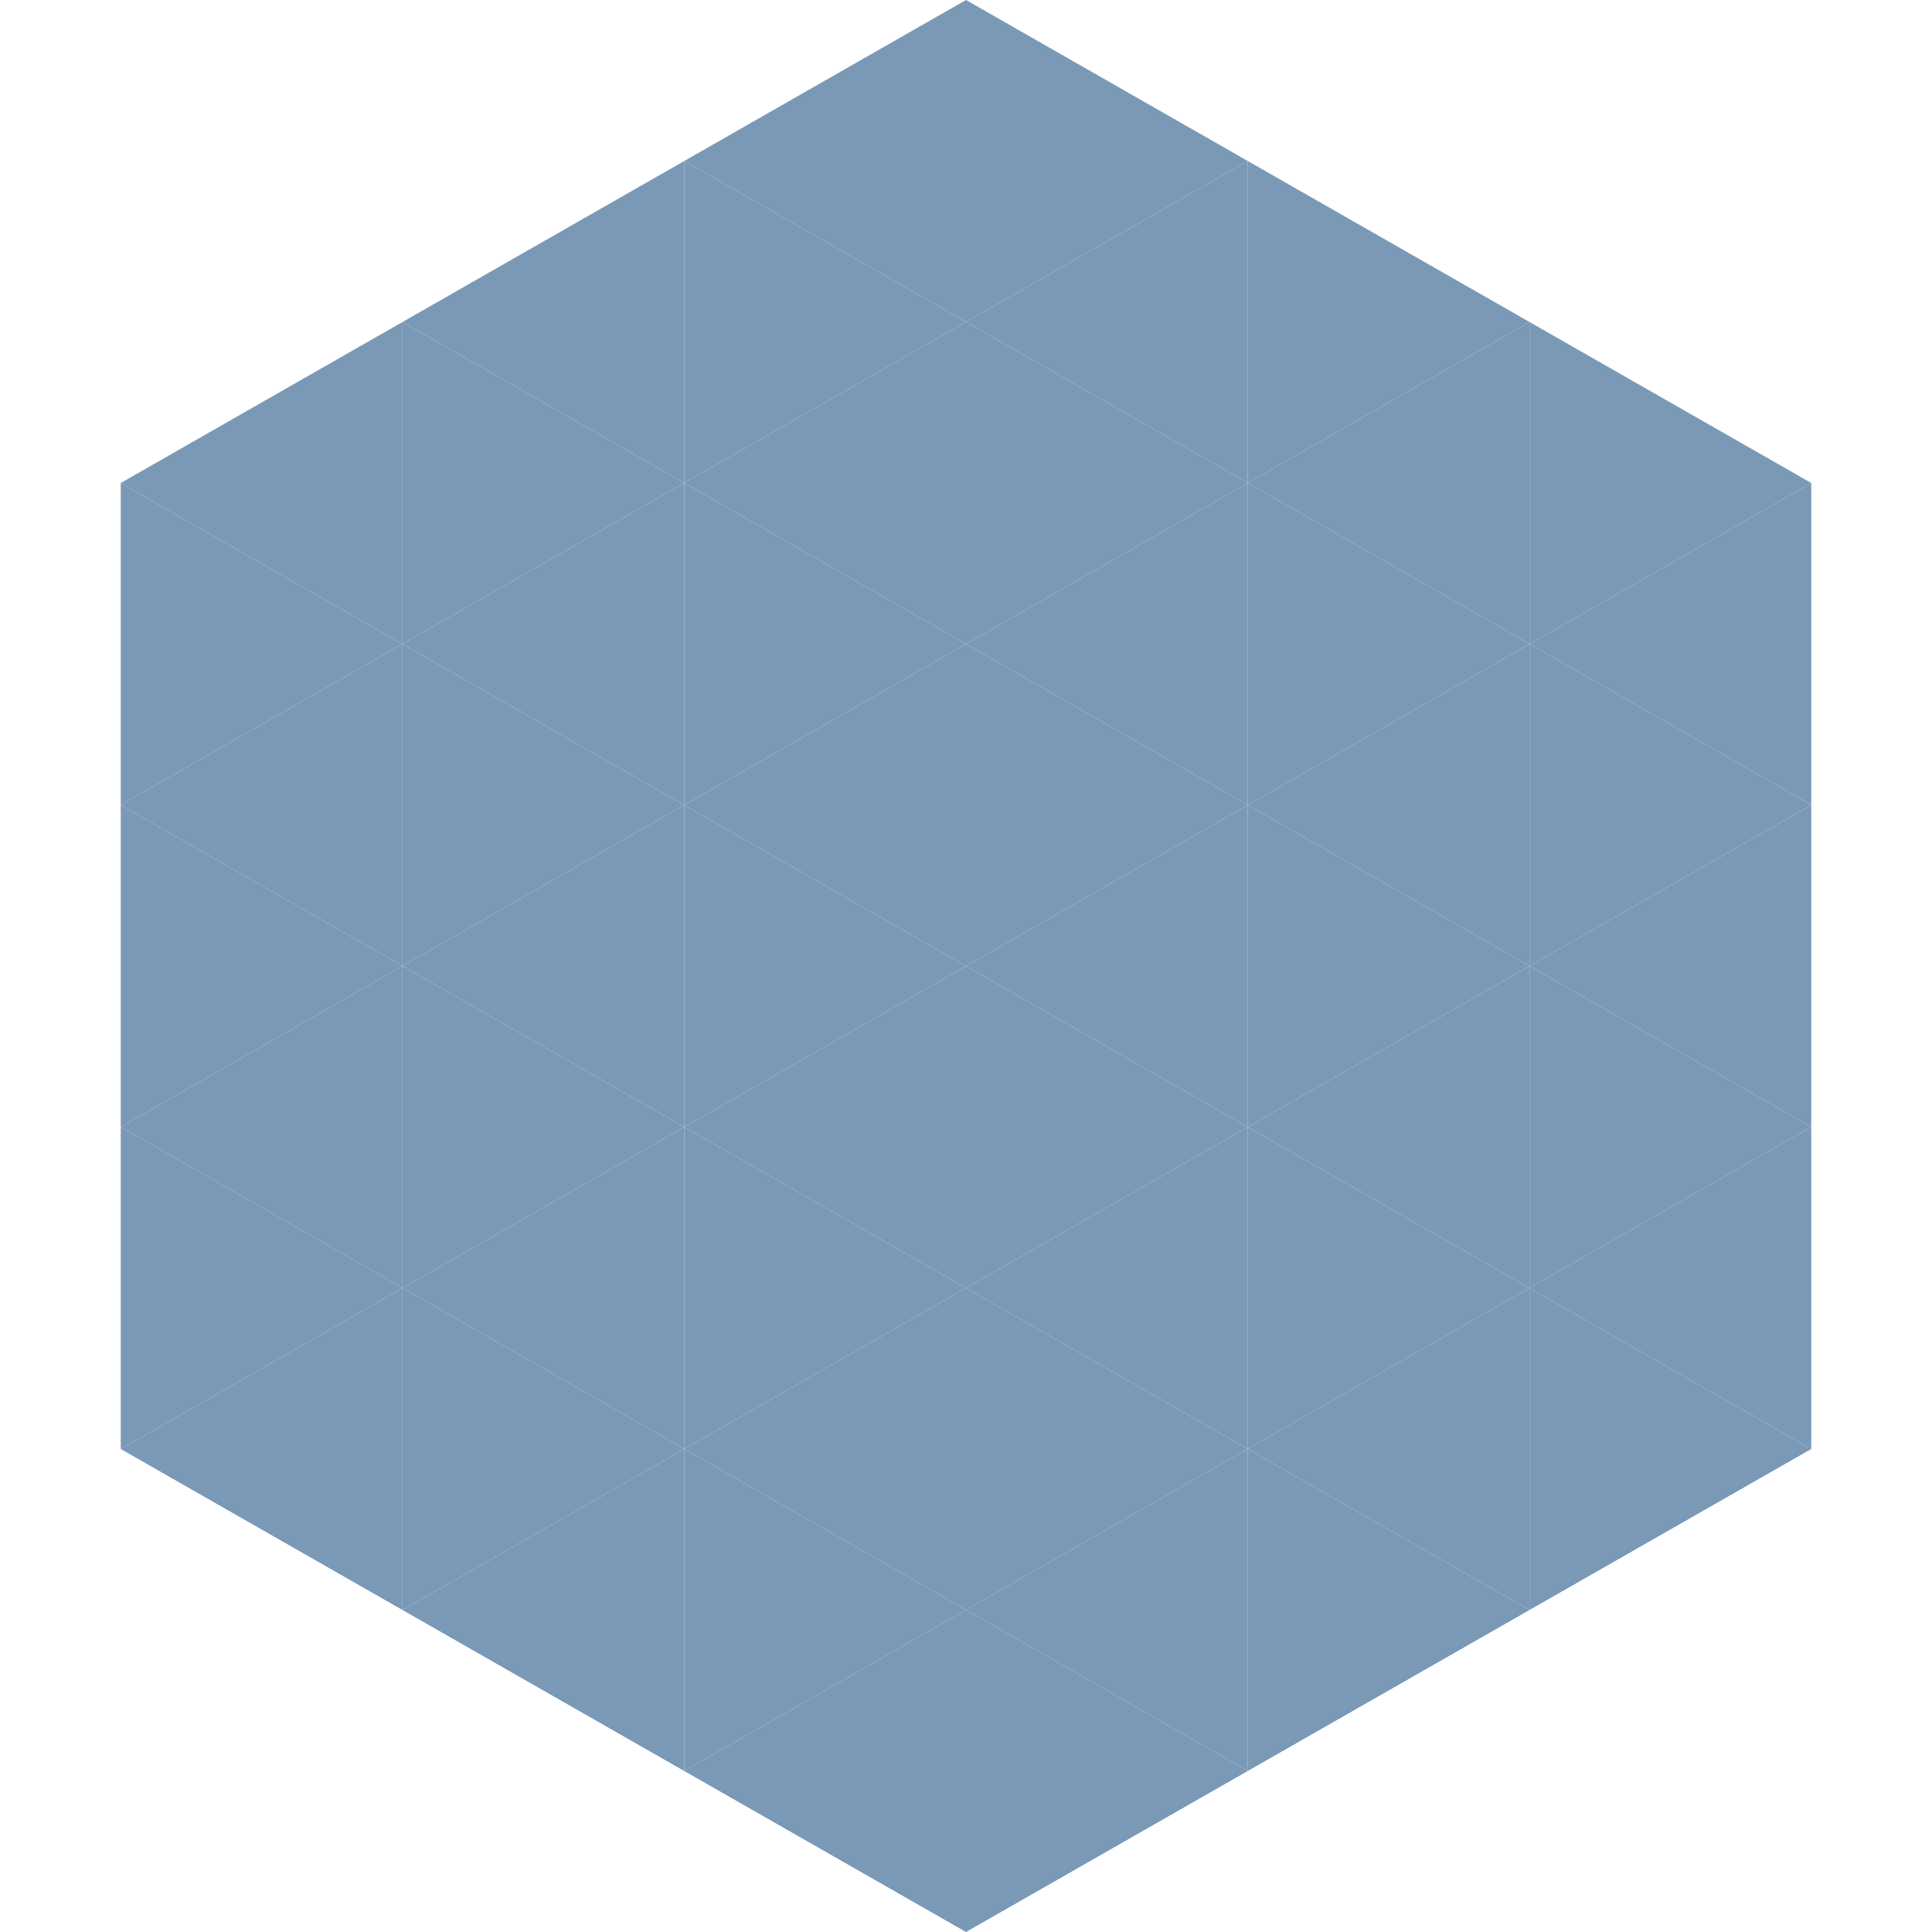
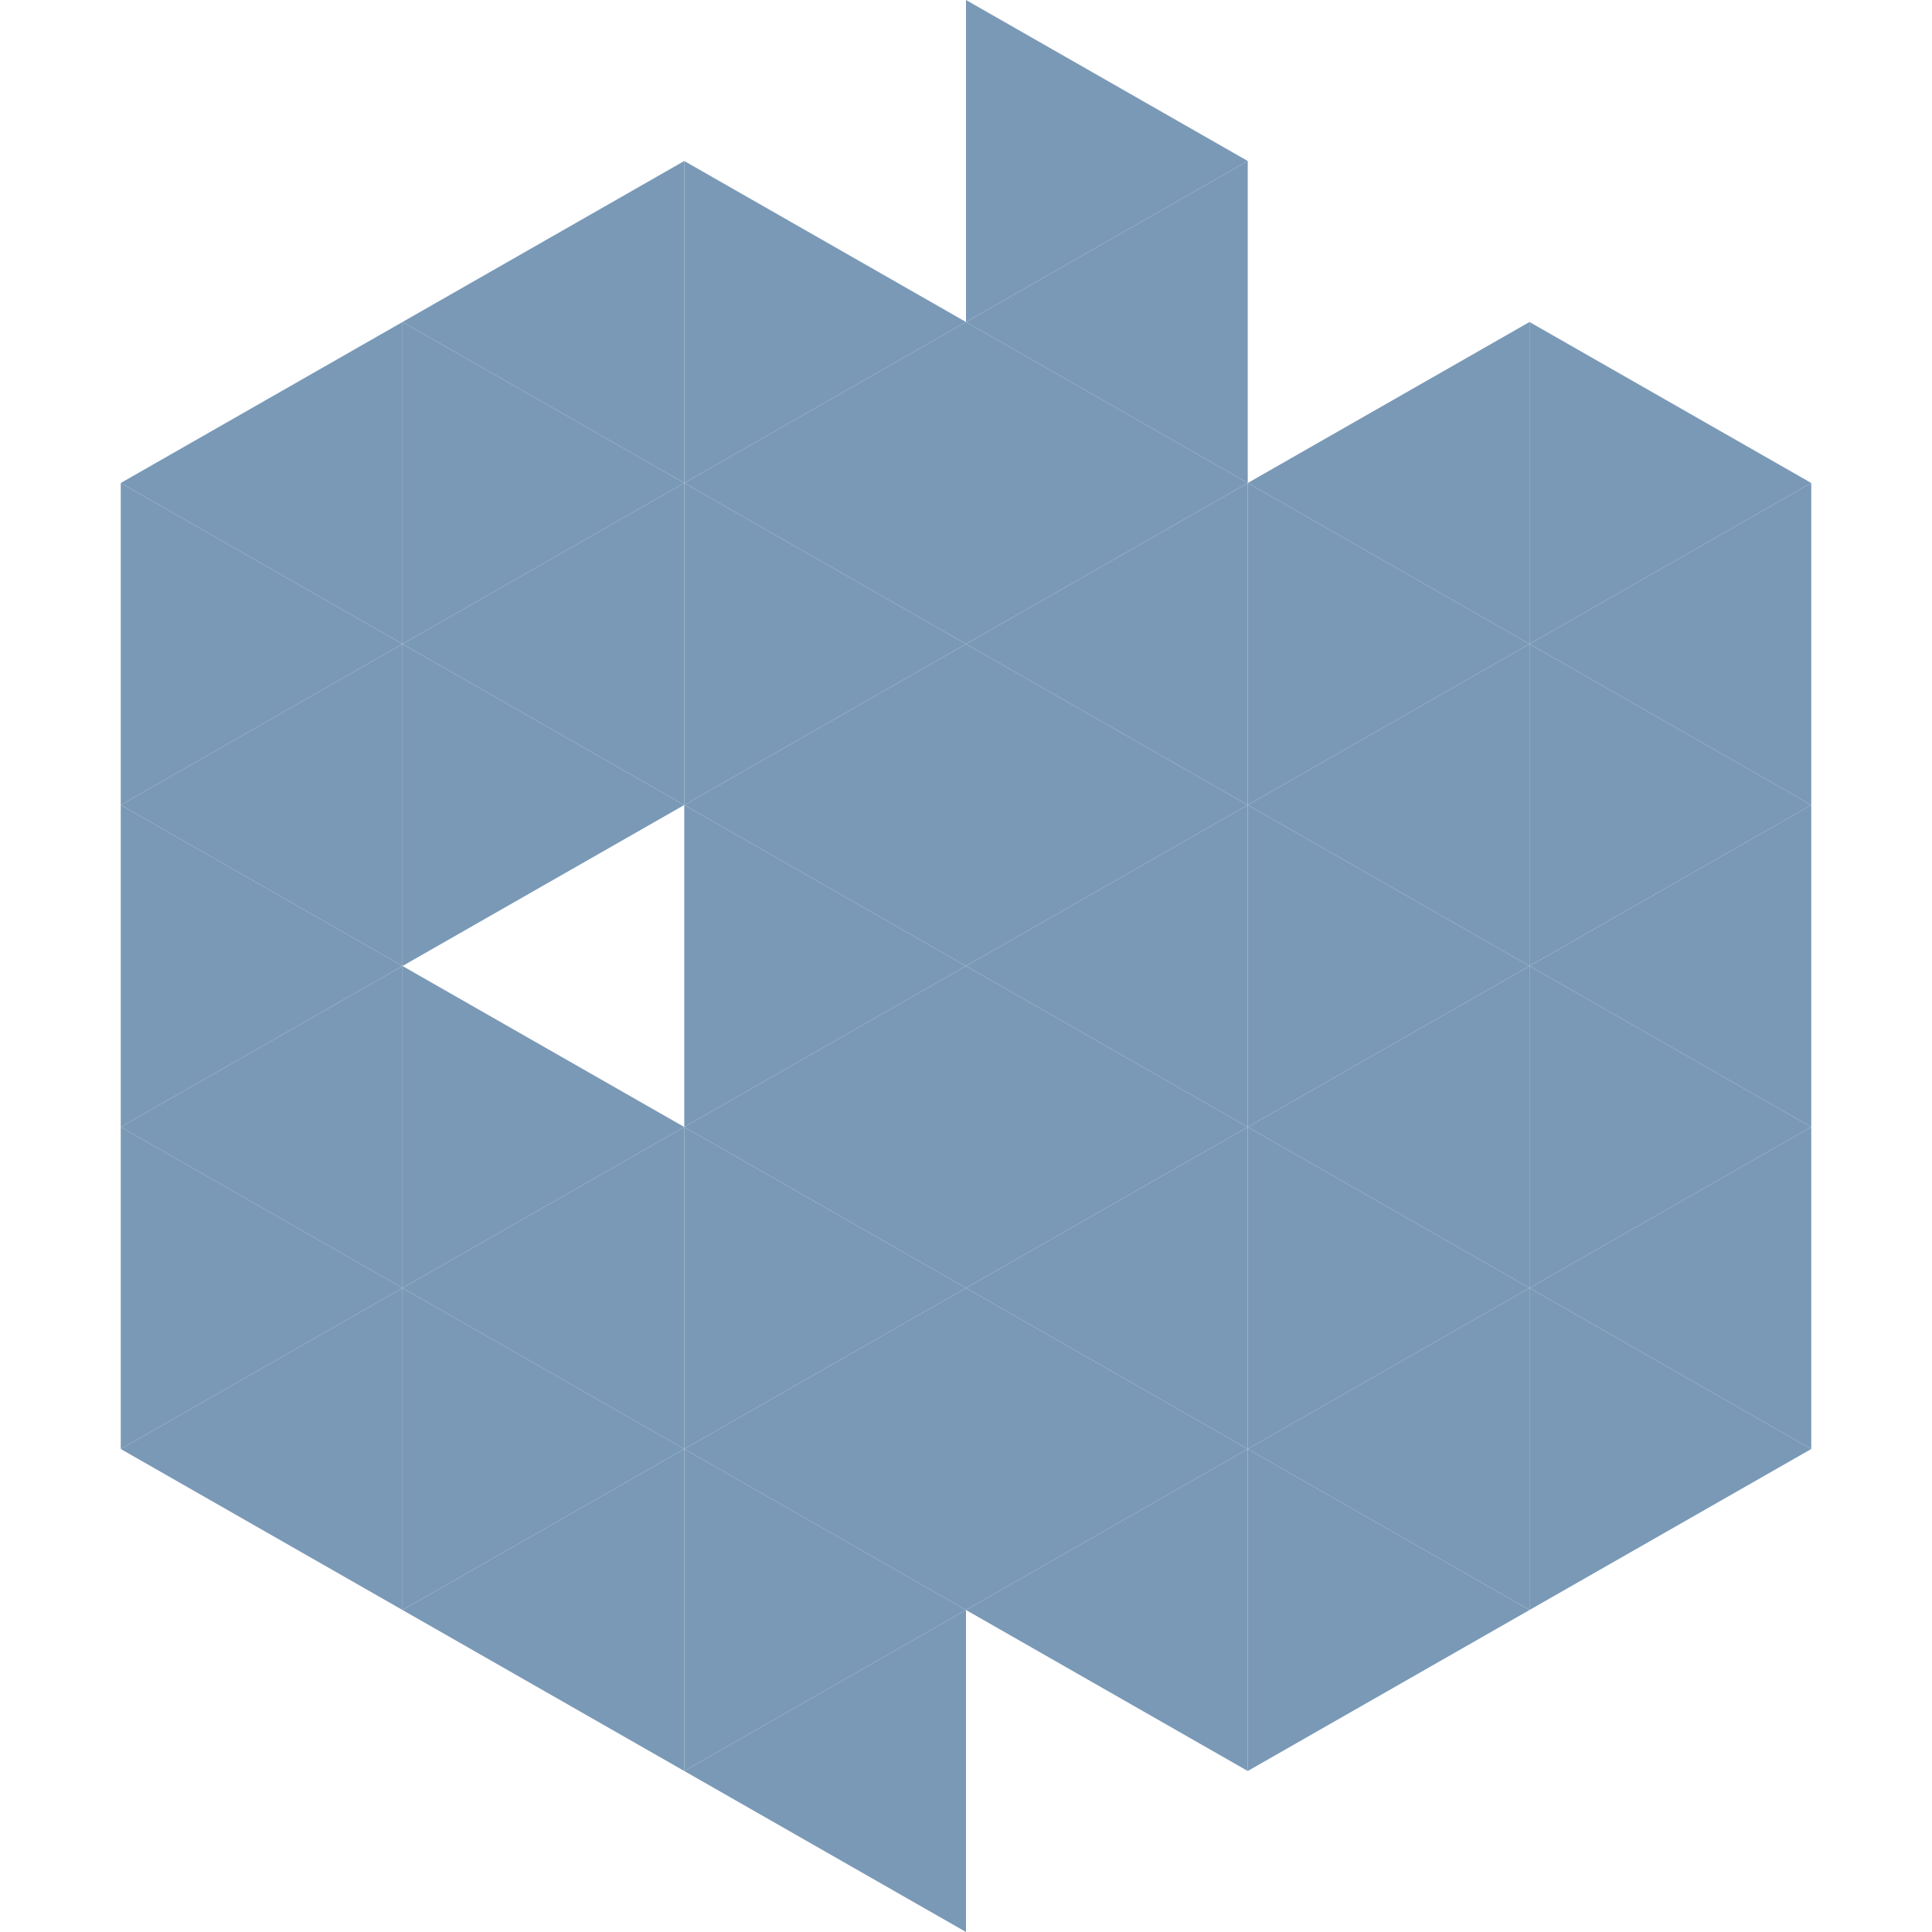
<svg xmlns="http://www.w3.org/2000/svg" width="240" height="240">
  <polygon points="50,40 15,60 50,80" style="fill:rgb(122,153,183)" />
  <polygon points="190,40 225,60 190,80" style="fill:rgb(122,153,183)" />
  <polygon points="15,60 50,80 15,100" style="fill:rgb(122,153,183)" />
  <polygon points="225,60 190,80 225,100" style="fill:rgb(122,153,183)" />
  <polygon points="50,80 15,100 50,120" style="fill:rgb(122,153,183)" />
  <polygon points="190,80 225,100 190,120" style="fill:rgb(122,153,183)" />
  <polygon points="15,100 50,120 15,140" style="fill:rgb(122,153,183)" />
  <polygon points="225,100 190,120 225,140" style="fill:rgb(122,153,183)" />
  <polygon points="50,120 15,140 50,160" style="fill:rgb(122,153,183)" />
  <polygon points="190,120 225,140 190,160" style="fill:rgb(122,153,183)" />
  <polygon points="15,140 50,160 15,180" style="fill:rgb(122,153,183)" />
  <polygon points="225,140 190,160 225,180" style="fill:rgb(122,153,183)" />
  <polygon points="50,160 15,180 50,200" style="fill:rgb(122,153,183)" />
  <polygon points="190,160 225,180 190,200" style="fill:rgb(122,153,183)" />
  <polygon points="15,180 50,200 15,220" style="fill:rgb(255,255,255); fill-opacity:0" />
-   <polygon points="225,180 190,200 225,220" style="fill:rgb(255,255,255); fill-opacity:0" />
  <polygon points="50,0 85,20 50,40" style="fill:rgb(255,255,255); fill-opacity:0" />
  <polygon points="190,0 155,20 190,40" style="fill:rgb(255,255,255); fill-opacity:0" />
  <polygon points="85,20 50,40 85,60" style="fill:rgb(122,153,183)" />
-   <polygon points="155,20 190,40 155,60" style="fill:rgb(122,153,183)" />
  <polygon points="50,40 85,60 50,80" style="fill:rgb(122,153,183)" />
  <polygon points="190,40 155,60 190,80" style="fill:rgb(122,153,183)" />
  <polygon points="85,60 50,80 85,100" style="fill:rgb(122,153,183)" />
  <polygon points="155,60 190,80 155,100" style="fill:rgb(122,153,183)" />
  <polygon points="50,80 85,100 50,120" style="fill:rgb(122,153,183)" />
  <polygon points="190,80 155,100 190,120" style="fill:rgb(122,153,183)" />
-   <polygon points="85,100 50,120 85,140" style="fill:rgb(122,153,183)" />
  <polygon points="155,100 190,120 155,140" style="fill:rgb(122,153,183)" />
  <polygon points="50,120 85,140 50,160" style="fill:rgb(122,153,183)" />
  <polygon points="190,120 155,140 190,160" style="fill:rgb(122,153,183)" />
  <polygon points="85,140 50,160 85,180" style="fill:rgb(122,153,183)" />
  <polygon points="155,140 190,160 155,180" style="fill:rgb(122,153,183)" />
  <polygon points="50,160 85,180 50,200" style="fill:rgb(122,153,183)" />
  <polygon points="190,160 155,180 190,200" style="fill:rgb(122,153,183)" />
  <polygon points="85,180 50,200 85,220" style="fill:rgb(122,153,183)" />
  <polygon points="155,180 190,200 155,220" style="fill:rgb(122,153,183)" />
-   <polygon points="120,0 85,20 120,40" style="fill:rgb(122,153,183)" />
  <polygon points="120,0 155,20 120,40" style="fill:rgb(122,153,183)" />
  <polygon points="85,20 120,40 85,60" style="fill:rgb(122,153,183)" />
  <polygon points="155,20 120,40 155,60" style="fill:rgb(122,153,183)" />
  <polygon points="120,40 85,60 120,80" style="fill:rgb(122,153,183)" />
  <polygon points="120,40 155,60 120,80" style="fill:rgb(122,153,183)" />
  <polygon points="85,60 120,80 85,100" style="fill:rgb(122,153,183)" />
  <polygon points="155,60 120,80 155,100" style="fill:rgb(122,153,183)" />
  <polygon points="120,80 85,100 120,120" style="fill:rgb(122,153,183)" />
  <polygon points="120,80 155,100 120,120" style="fill:rgb(122,153,183)" />
  <polygon points="85,100 120,120 85,140" style="fill:rgb(122,153,183)" />
  <polygon points="155,100 120,120 155,140" style="fill:rgb(122,153,183)" />
  <polygon points="120,120 85,140 120,160" style="fill:rgb(122,153,183)" />
  <polygon points="120,120 155,140 120,160" style="fill:rgb(122,153,183)" />
  <polygon points="85,140 120,160 85,180" style="fill:rgb(122,153,183)" />
  <polygon points="155,140 120,160 155,180" style="fill:rgb(122,153,183)" />
  <polygon points="120,160 85,180 120,200" style="fill:rgb(122,153,183)" />
  <polygon points="120,160 155,180 120,200" style="fill:rgb(122,153,183)" />
  <polygon points="85,180 120,200 85,220" style="fill:rgb(122,153,183)" />
  <polygon points="155,180 120,200 155,220" style="fill:rgb(122,153,183)" />
  <polygon points="120,200 85,220 120,240" style="fill:rgb(122,153,183)" />
-   <polygon points="120,200 155,220 120,240" style="fill:rgb(122,153,183)" />
  <polygon points="85,220 120,240 85,260" style="fill:rgb(255,255,255); fill-opacity:0" />
  <polygon points="155,220 120,240 155,260" style="fill:rgb(255,255,255); fill-opacity:0" />
</svg>